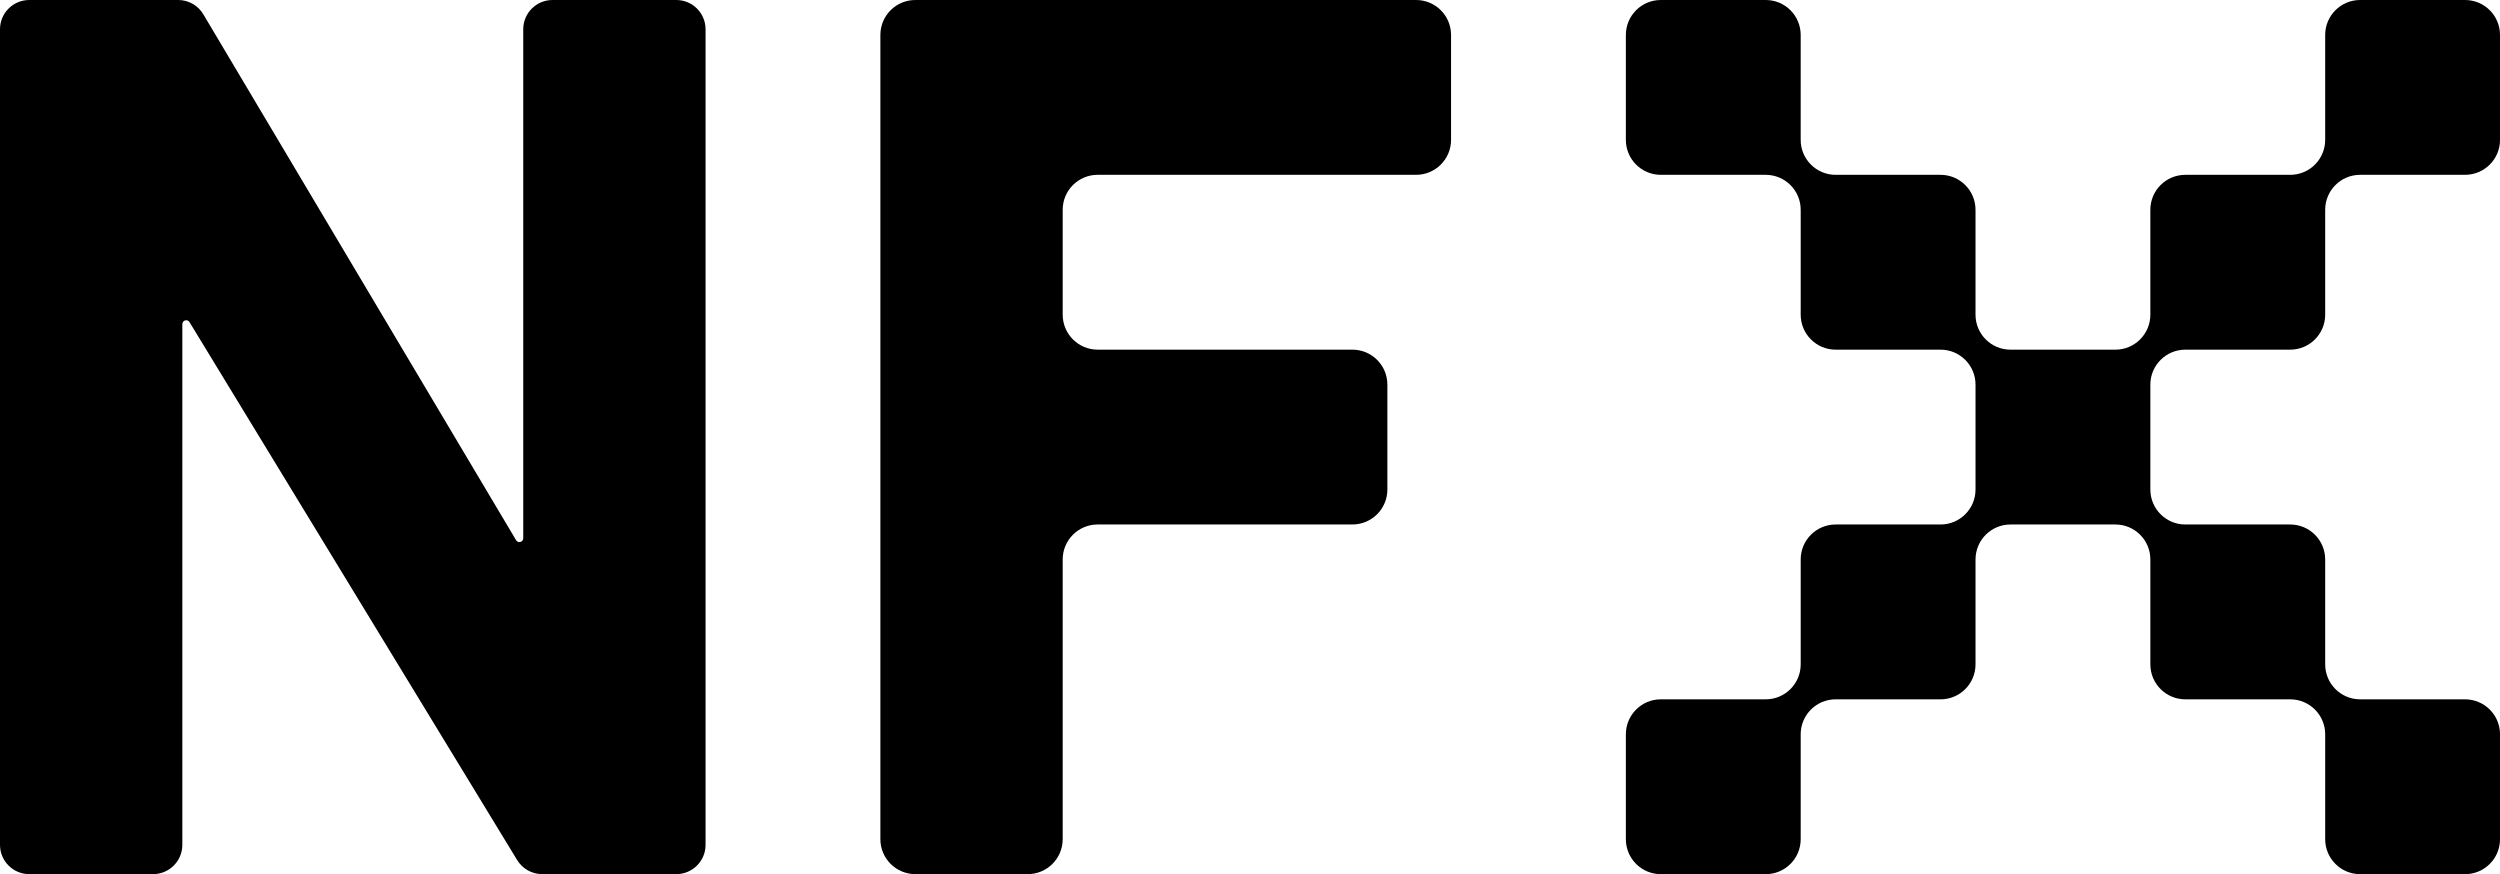
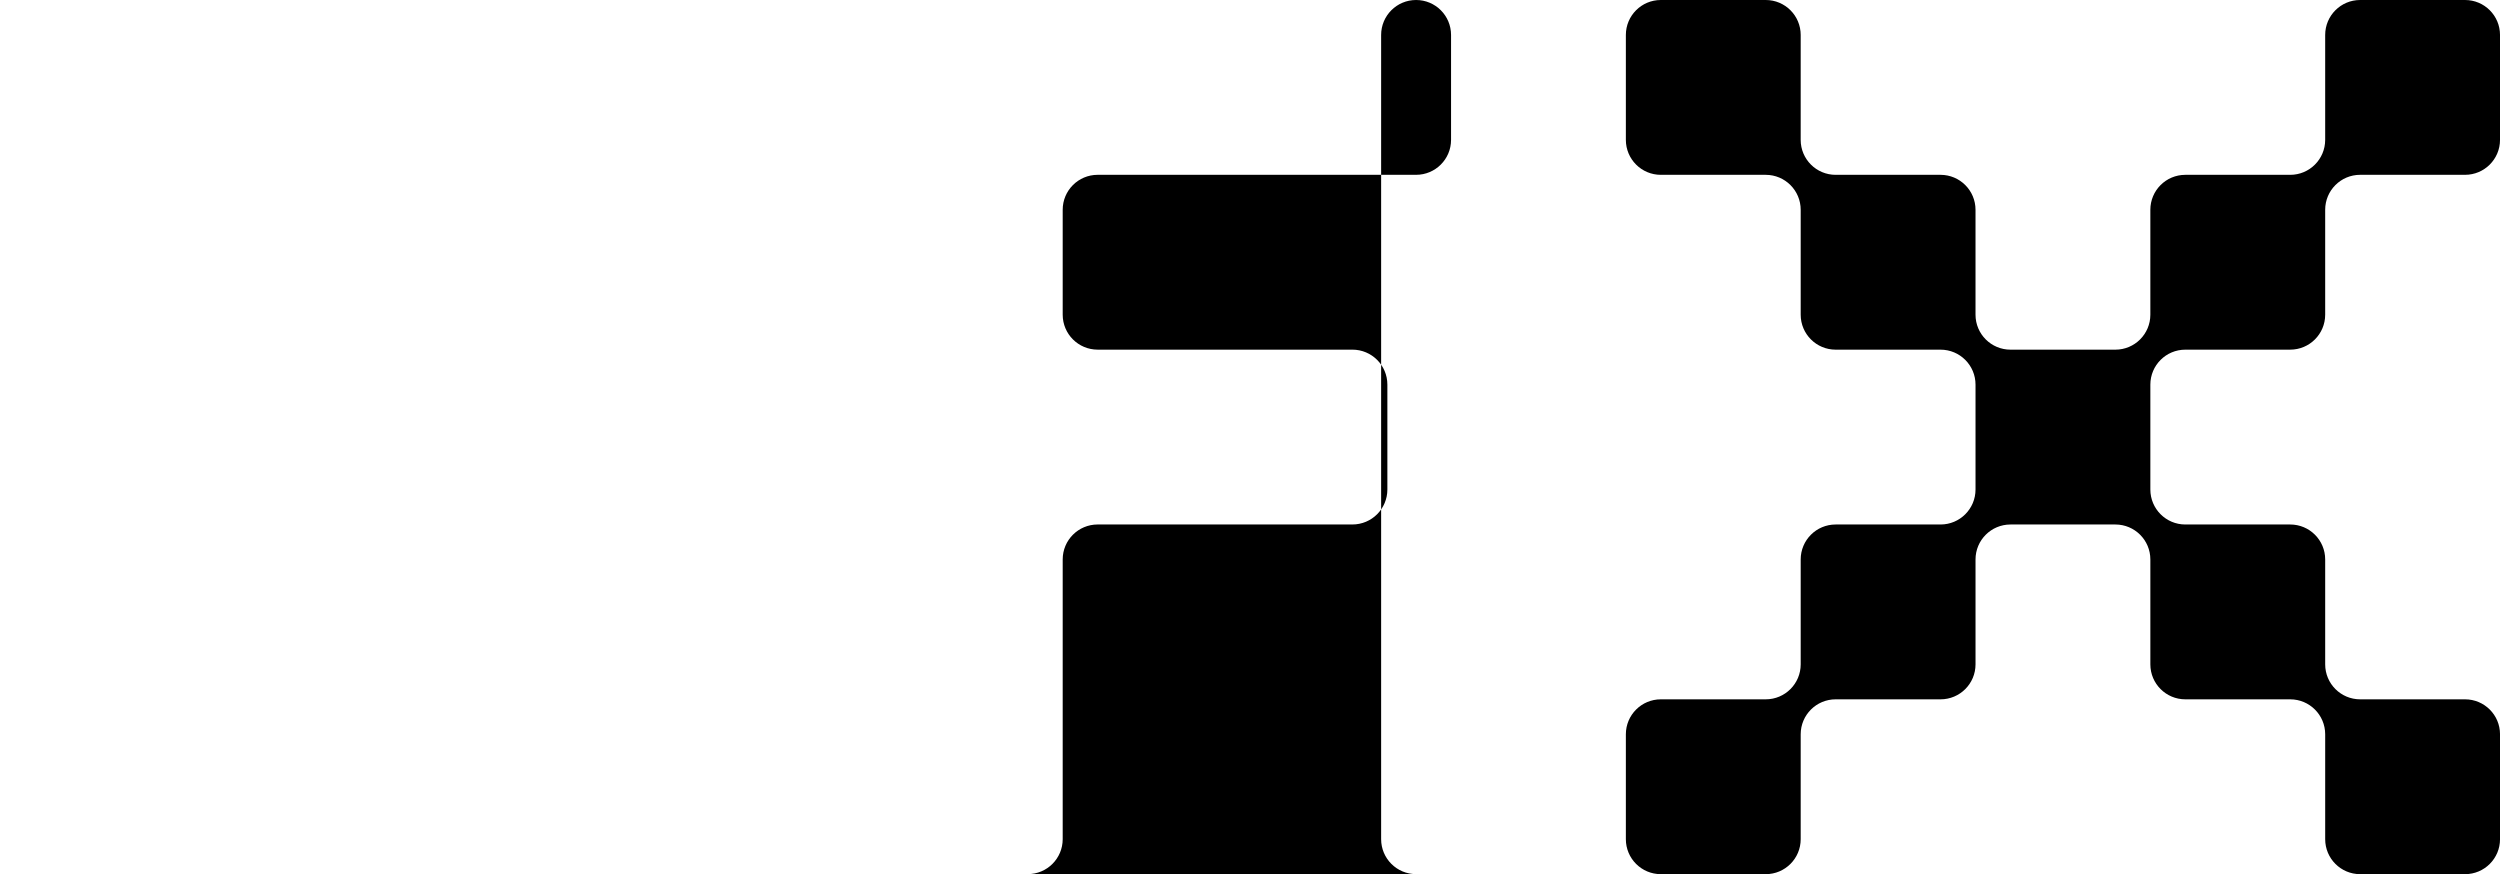
<svg xmlns="http://www.w3.org/2000/svg" id="Layer_2" data-name="Layer 2" viewBox="0 0 1920 671.33">
  <g id="Layer_1-2" data-name="Layer 1">
    <g>
-       <path d="M396.36,414.87L156.15,10.98c-4.05-6.81-11.39-10.98-19.31-10.98H22.47C10.06,0,0,10.06,0,22.47v626.39c0,12.41,10.06,22.47,22.47,22.47h95.09c12.41,0,22.47-10.06,22.47-22.47V248.92c0-3,3.94-4.1,5.5-1.54l251.66,413.17c4.08,6.69,11.35,10.78,19.19,10.78h103.02c12.41,0,22.47-10.06,22.47-22.47V22.47c0-12.41-10.06-22.47-22.47-22.47h-95.08c-12.41,0-22.47,10.06-22.47,22.47v390.9c0,2.99-3.95,4.08-5.48,1.51Z" />
-       <path d="M702.98,671.33h86.32c14.83,0,26.85-12.02,26.85-26.85v-214.83c0-14.83,12.02-26.85,26.85-26.85h195.65c14.83,0,26.85-12.02,26.85-26.85v-80.57c0-14.83-12.02-26.85-26.85-26.85h-195.65c-14.83,0-26.85-12.02-26.85-26.85v-80.57c0-14.83,12.02-26.85,26.85-26.85h244.56c14.83,0,26.85-12.02,26.85-26.85V26.85c0-14.83-12.02-26.85-26.85-26.85h-384.58c-14.83,0-26.85,12.02-26.85,26.85v617.63c0,14.83,12.02,26.85,26.85,26.85Z" />
+       <path d="M702.98,671.33h86.32c14.83,0,26.85-12.02,26.85-26.85v-214.83c0-14.83,12.02-26.85,26.85-26.85h195.65c14.83,0,26.85-12.02,26.85-26.85v-80.57c0-14.83-12.02-26.85-26.85-26.85h-195.65c-14.83,0-26.85-12.02-26.85-26.85v-80.57c0-14.83,12.02-26.85,26.85-26.85h244.56c14.83,0,26.85-12.02,26.85-26.85V26.85c0-14.83-12.02-26.85-26.85-26.85c-14.83,0-26.85,12.02-26.85,26.85v617.63c0,14.83,12.02,26.85,26.85,26.85Z" />
      <path d="M1678.32,268.53h80.57c14.83,0,26.85-12.02,26.85-26.85v-80.57c0-14.83,12.02-26.85,26.85-26.85h80.57c14.83,0,26.85-12.02,26.85-26.85V26.85c0-14.83-12.02-26.85-26.85-26.85h-80.57c-14.83,0-26.85,12.02-26.85,26.85v80.57c0,14.83-12.02,26.85-26.85,26.85h-80.57c-14.83,0-26.85,12.02-26.85,26.85v80.57c0,14.83-12.02,26.85-26.85,26.85h-80.57c-14.83,0-26.85-12.02-26.85-26.85v-80.57c0-14.83-12.02-26.85-26.85-26.85h-80.57c-14.83,0-26.85-12.02-26.85-26.85V26.85c0-14.83-12.02-26.85-26.85-26.85h-80.57c-14.83,0-26.85,12.02-26.85,26.85v80.57c0,14.83,12.02,26.85,26.85,26.85h80.57c14.83,0,26.85,12.02,26.85,26.85v80.57c0,14.83,12.02,26.85,26.85,26.85h80.57c14.83,0,26.85,12.02,26.85,26.85v80.57c0,14.83-12.02,26.85-26.85,26.85h-80.57c-14.83,0-26.85,12.02-26.85,26.85v80.57c0,14.83-12.02,26.85-26.85,26.85h-80.57c-14.83,0-26.85,12.02-26.85,26.85v80.57c0,14.83,12.02,26.85,26.85,26.85h80.57c14.83,0,26.85-12.02,26.85-26.85v-80.57c0-14.83,12.02-26.85,26.85-26.85h80.57c14.83,0,26.85-12.02,26.85-26.85v-80.57c0-14.83,12.02-26.85,26.85-26.85h80.57c14.83,0,26.85,12.02,26.85,26.85v80.57c0,14.83,12.02,26.85,26.85,26.85h80.57c14.83,0,26.85,12.02,26.85,26.85v80.57c0,14.83,12.02,26.85,26.85,26.85h80.57c14.83,0,26.85-12.02,26.85-26.85v-80.57c0-14.83-12.02-26.85-26.85-26.85h-80.57c-14.83,0-26.85-12.02-26.85-26.85v-80.57c0-14.83-12.02-26.85-26.85-26.85h-80.57c-14.83,0-26.85-12.02-26.85-26.85v-80.57c0-14.83,12.02-26.85,26.85-26.85Z" />
    </g>
  </g>
</svg>